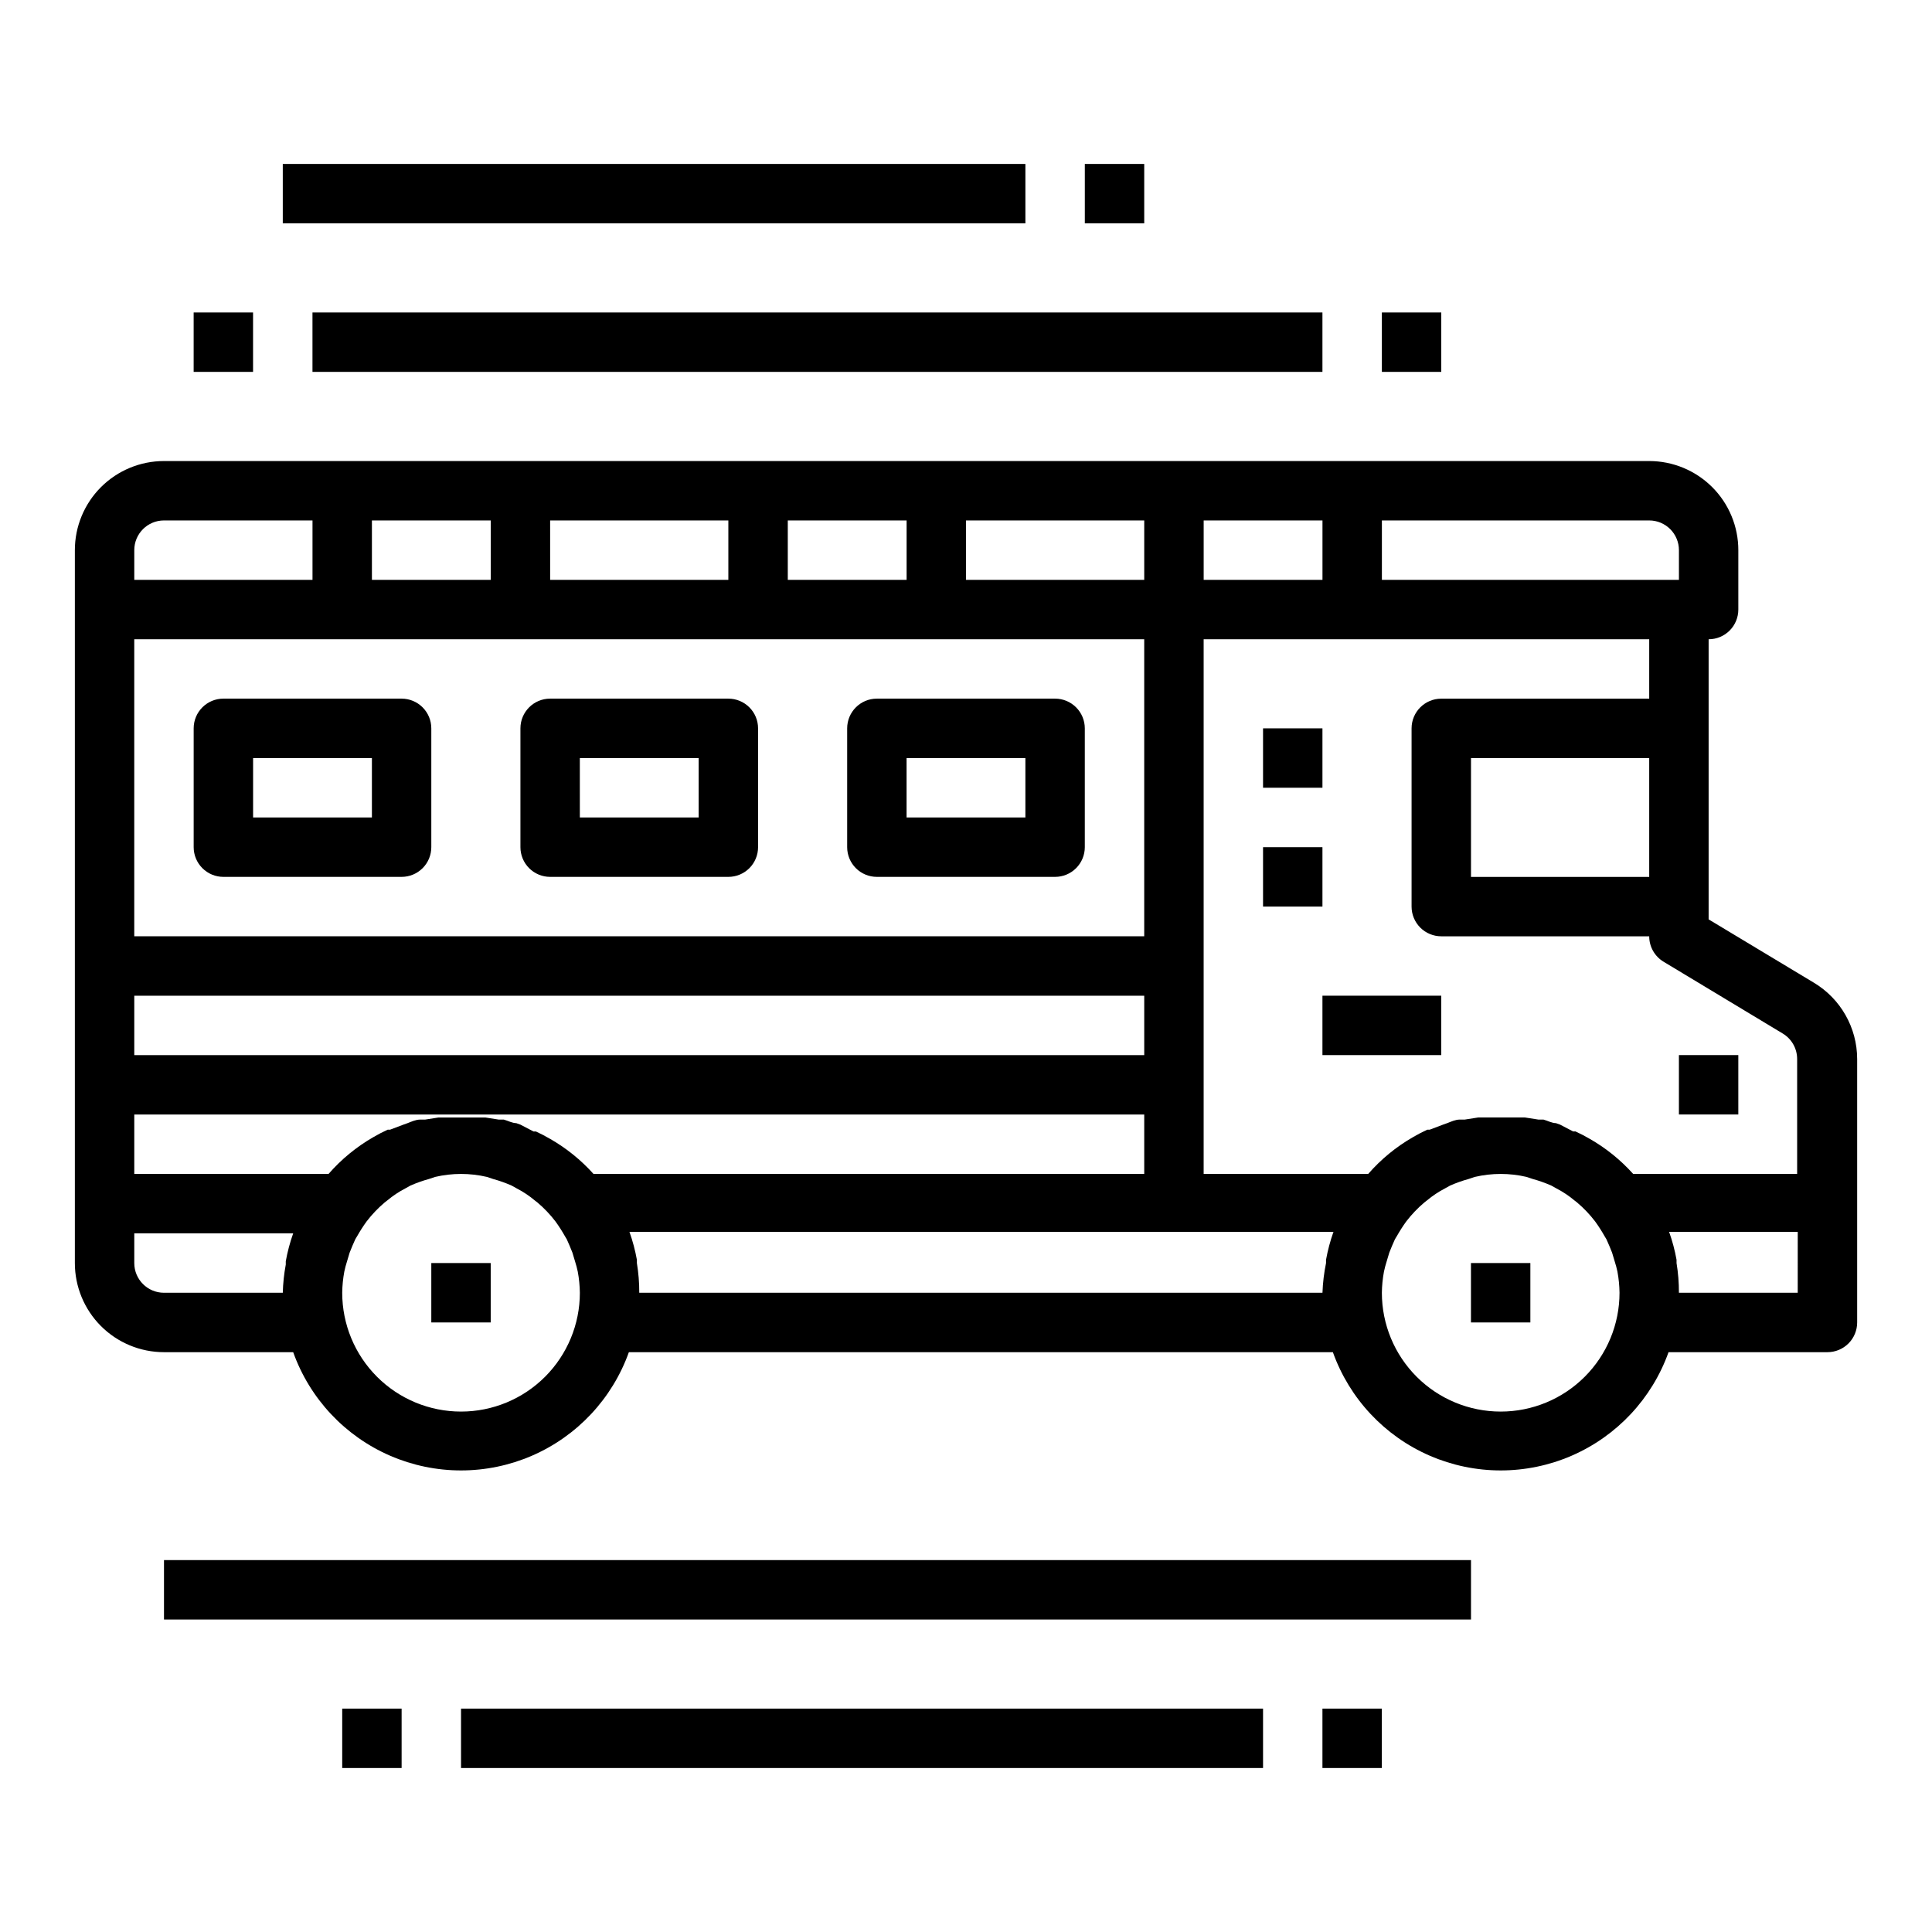
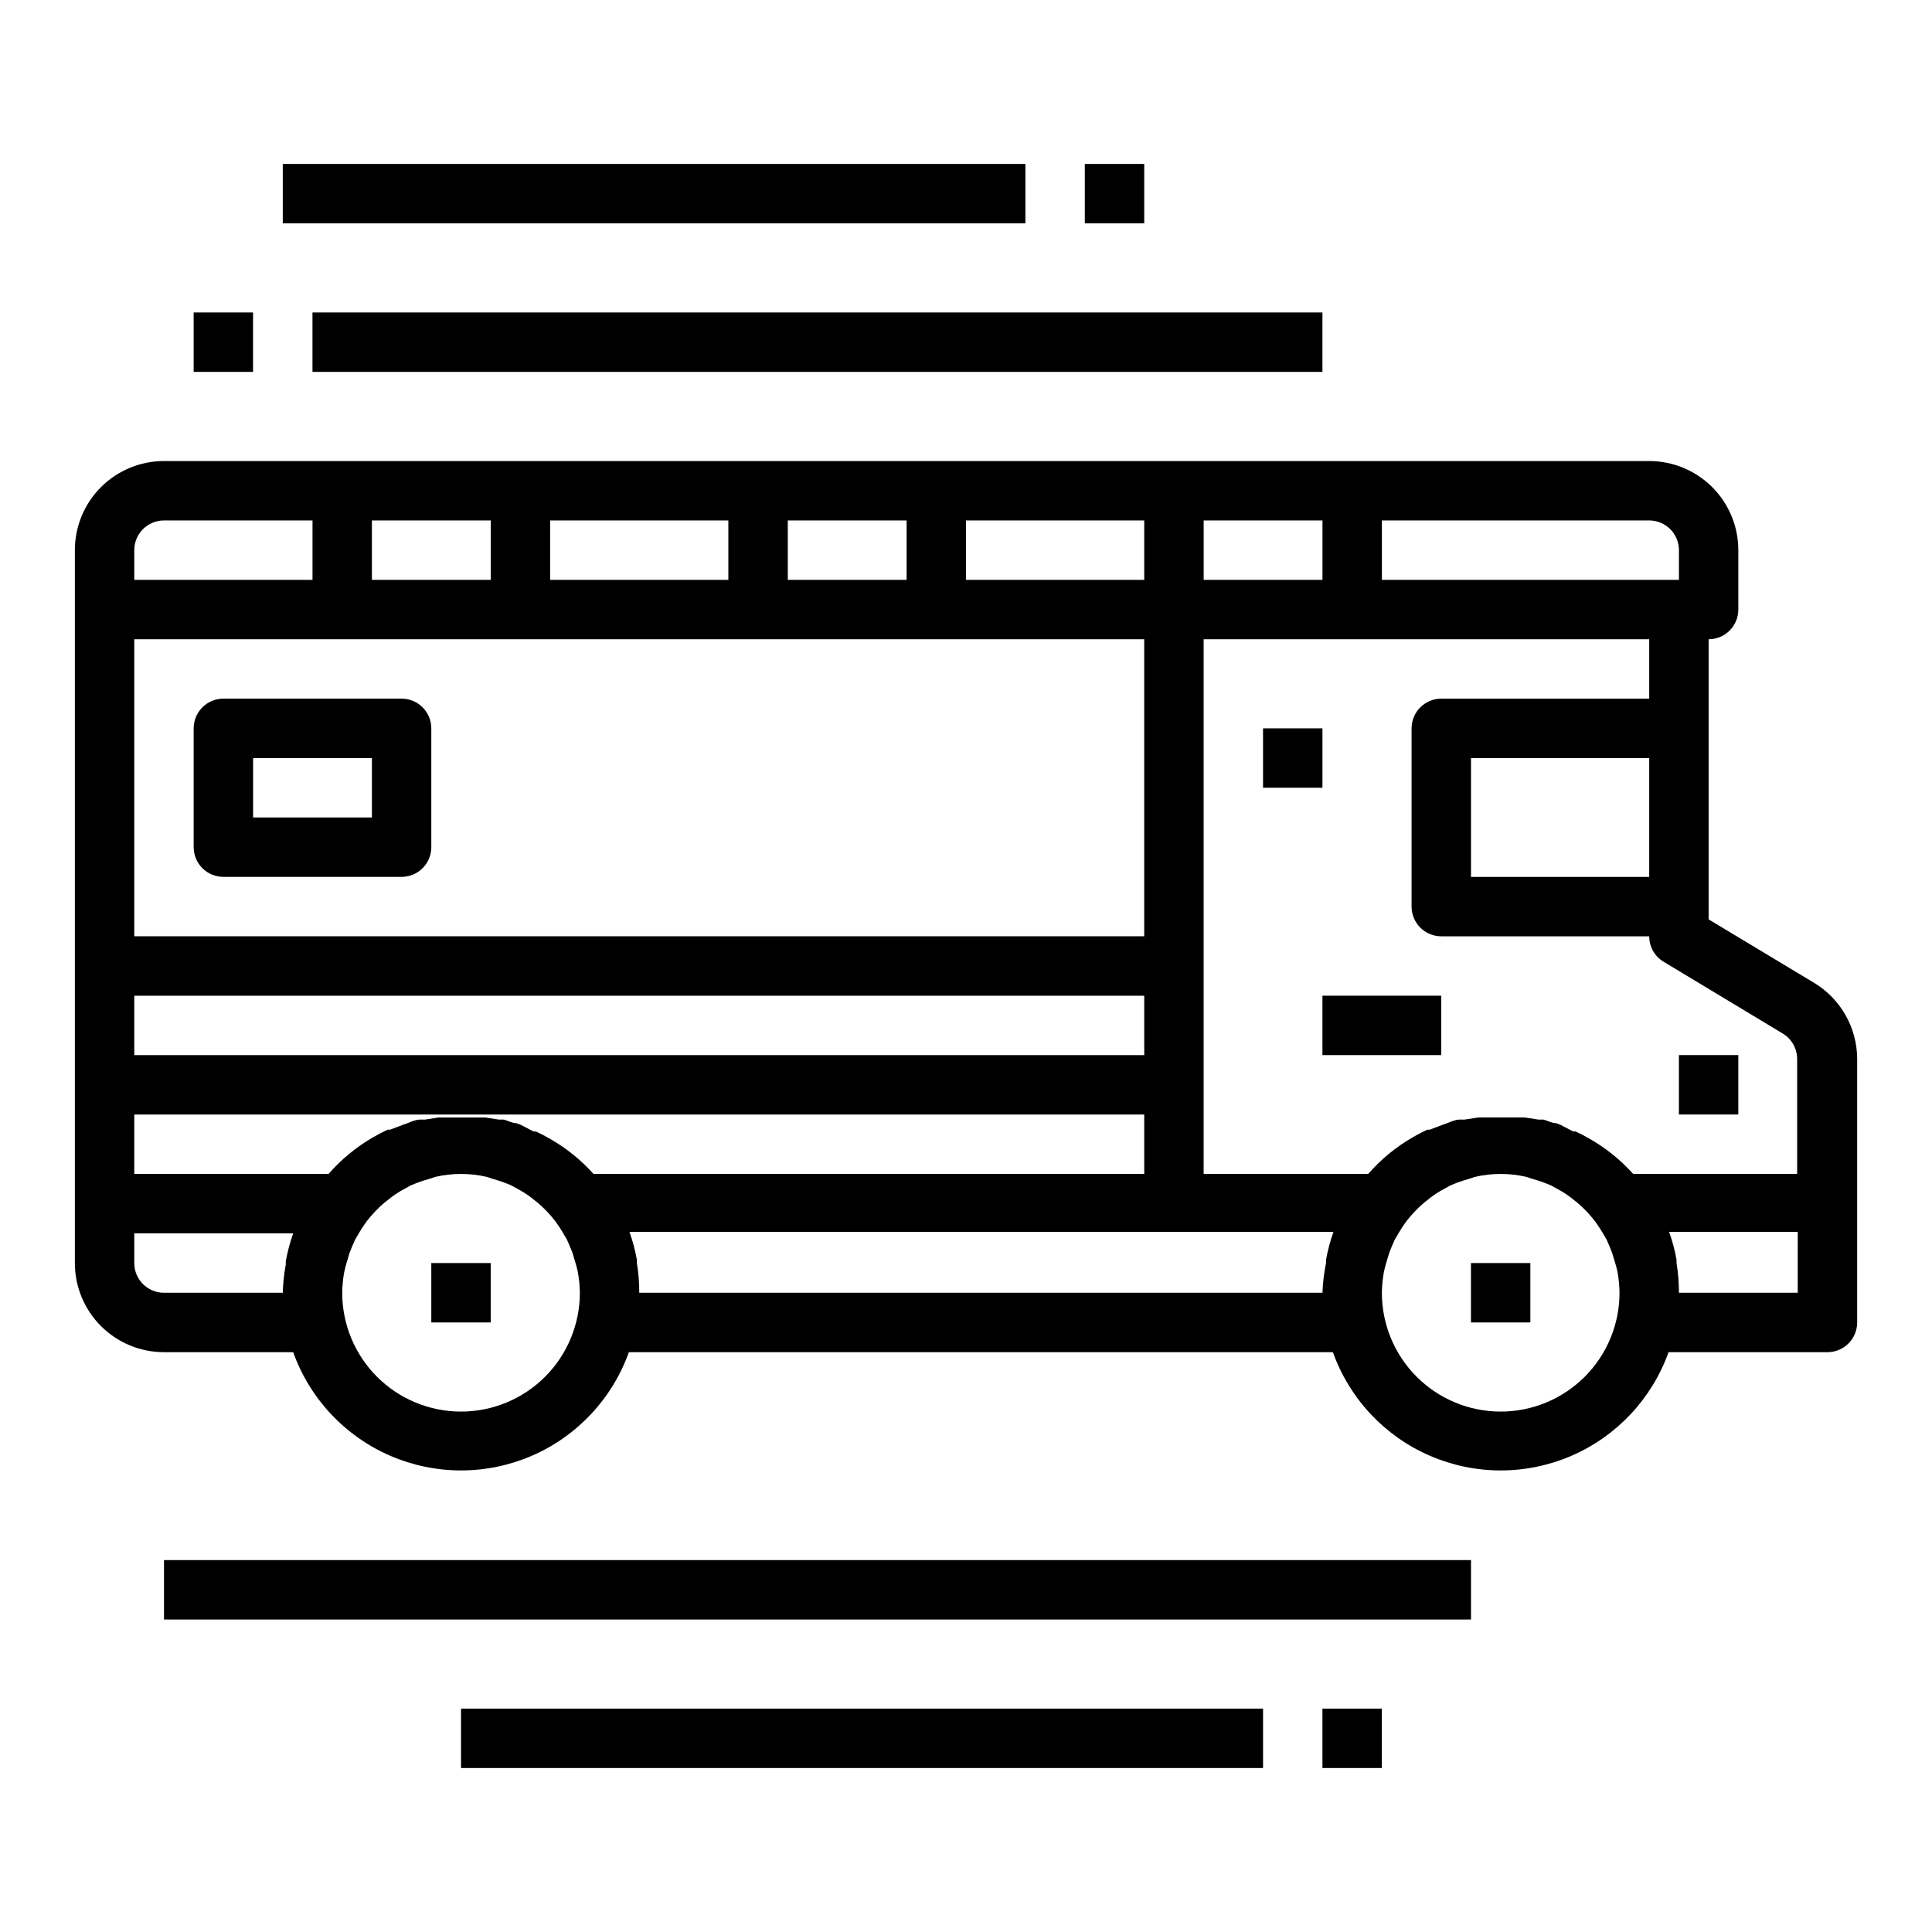
<svg xmlns="http://www.w3.org/2000/svg" fill="#000000" width="800px" height="800px" version="1.1" viewBox="144 144 512 512">
  <g>
    <path d="m624.67 404.41-27.867-16.766v-74.234c2.086 0 4.09-0.828 5.566-2.305 1.473-1.477 2.305-3.481 2.305-5.566v-15.746c0-6.262-2.488-12.27-6.918-16.699-4.43-4.426-10.434-6.914-16.699-6.914h-393.6c-6.262 0-12.27 2.488-16.699 6.914-4.43 4.43-6.918 10.438-6.918 16.699v188.93c0 6.262 2.488 12.27 6.918 16.699 4.43 4.43 10.438 6.918 16.699 6.918h34.242c4.398 12.305 13.699 22.238 25.688 27.438 11.988 5.199 25.594 5.199 37.582 0 11.988-5.199 21.289-15.133 25.688-27.438h186.57c4.398 12.305 13.695 22.238 25.684 27.438 11.988 5.199 25.598 5.199 37.586 0 11.988-5.199 21.285-15.133 25.684-27.438h42.117c2.086 0 4.09-0.832 5.566-2.309 1.473-1.473 2.305-3.477 2.305-5.566v-69.824c-0.012-8.293-4.375-15.973-11.492-20.23zm-43.613-28.023h-47.23v-31.488h47.23zm0-47.23-55.105-0.004c-4.348 0-7.871 3.527-7.871 7.875v47.23c0 2.09 0.832 4.09 2.305 5.566 1.477 1.477 3.481 2.305 5.566 2.305h55.105c0 2.781 1.469 5.356 3.859 6.769l31.488 18.973c2.391 1.418 3.856 3.992 3.856 6.769v30.465h-43.453c-3.309-3.691-7.188-6.828-11.492-9.289-1.227-0.719-2.488-1.375-3.781-1.969h-0.629l-3.465-1.809-1.102-0.395c-1.023 0-2.203-0.629-3.305-0.945h-1.34l-3.543-0.551h-1.258-4.961-4.961-1.258l-3.543 0.551h-1.34c-1.102 0-2.281 0.551-3.305 0.945l-1.102 0.395-3.543 1.34h-0.629c-1.289 0.59-2.551 1.246-3.777 1.965-4.481 2.57-8.496 5.867-11.887 9.762h-43.609v-141.7h118.08zm-279.77 125.95c-3.309-3.691-7.191-6.828-11.496-9.289-1.227-0.719-2.484-1.375-3.777-1.969h-0.629l-3.465-1.809-1.102-0.395c-1.023 0-2.203-0.629-3.305-0.945h-1.34l-3.543-0.551h-1.258-4.961-4.961-1.258l-3.543 0.551h-1.34c-1.102 0-2.281 0.551-3.305 0.945l-1.102 0.395-3.543 1.34h-0.629c-1.293 0.59-2.555 1.246-3.777 1.965-4.481 2.57-8.5 5.867-11.887 9.762h-51.484v-15.742h267.65v15.742zm-66.598-141.7h212.54v78.719h-267.65v-78.719zm55.105-15.742-0.004-15.746h47.23v15.742zm157.44 125.95h-267.65v-15.742h267.65zm0-125.95-47.23 0.004v-15.746h47.23zm141.7-7.871v7.871l-78.719 0.004v-15.746h70.848c2.09 0 4.09 0.828 5.566 2.305 1.477 1.477 2.305 3.481 2.305 5.566zm-94.465-7.871v15.742l-31.484 0.004v-15.746zm-110.21 0v15.742l-31.488 0.004v-15.746zm-110.21 0v15.742l-31.488 0.004v-15.746zm-94.465 7.871c0-4.348 3.523-7.871 7.871-7.871h39.359v15.742l-47.23 0.004zm7.871 196.8c-4.348 0-7.871-3.523-7.871-7.871v-7.871h42.113c-0.855 2.406-1.516 4.883-1.965 7.398v0.867c-0.461 2.469-0.727 4.969-0.789 7.477zm78.719 31.488h0.004c-8.352 0-16.363-3.316-22.266-9.223-5.906-5.906-9.223-13.914-9.223-22.266 0.023-1.875 0.207-3.746 0.551-5.59 0.188-0.902 0.426-1.797 0.707-2.676l0.707-2.363c0.473-1.18 0.945-2.363 1.496-3.543l0.473-0.789v0.004c0.766-1.355 1.605-2.672 2.519-3.934 1.414-1.848 3.027-3.539 4.801-5.039l0.707-0.551h0.004c1.453-1.219 3.039-2.277 4.723-3.148l1.418-0.789c1.582-0.691 3.215-1.273 4.879-1.73l1.652-0.551c4.508-1.051 9.191-1.051 13.699 0l1.652 0.551c1.668 0.457 3.297 1.039 4.879 1.73l1.418 0.789c1.688 0.871 3.269 1.93 4.723 3.148l0.707 0.551h0.004c1.777 1.5 3.387 3.191 4.801 5.039 0.914 1.262 1.754 2.578 2.519 3.934l0.473 0.789c0.551 1.18 1.023 2.363 1.496 3.543l0.707 2.363v-0.004c0.281 0.879 0.52 1.773 0.707 2.676 0.344 1.844 0.527 3.715 0.555 5.59 0 8.352-3.32 16.359-9.223 22.266-5.906 5.906-13.918 9.223-22.266 9.223zm47.23-31.488h0.004c0.012-2.637-0.199-5.269-0.629-7.871v-0.867c-0.453-2.516-1.109-4.988-1.969-7.398h186.57c-0.859 2.41-1.516 4.883-1.969 7.398v0.867c-0.535 2.594-0.852 5.227-0.945 7.871zm228.29 31.488h0.004c-8.352 0-16.359-3.316-22.266-9.223s-9.223-13.914-9.223-22.266c0.023-1.875 0.207-3.746 0.551-5.59 0.191-0.902 0.426-1.797 0.707-2.676l0.707-2.363c0.473-1.18 0.945-2.363 1.496-3.543l0.473-0.789 0.004 0.004c0.766-1.355 1.605-2.672 2.516-3.934 1.418-1.848 3.027-3.539 4.805-5.039l0.707-0.551c1.457-1.219 3.039-2.277 4.723-3.148l1.418-0.789c1.582-0.691 3.215-1.273 4.879-1.73l1.652-0.551h0.004c4.504-1.051 9.191-1.051 13.695 0l1.652 0.551c1.668 0.457 3.301 1.039 4.883 1.73l1.418 0.789c1.684 0.871 3.266 1.93 4.723 3.148l0.707 0.551c1.777 1.5 3.387 3.191 4.801 5.039 0.914 1.262 1.754 2.578 2.519 3.934l0.473 0.789c0.551 1.18 1.023 2.363 1.496 3.543l0.707 2.363v-0.004c0.285 0.879 0.52 1.773 0.711 2.676 0.344 1.844 0.527 3.715 0.551 5.59 0 8.352-3.316 16.359-9.223 22.266s-13.914 9.223-22.266 9.223zm78.719-31.488h-31.484c0.012-2.637-0.199-5.269-0.629-7.871v-0.867c-0.449-2.516-1.109-4.988-1.969-7.398h34.086z" />
    <path d="m203.2 376.38h47.23c2.09 0 4.09-0.828 5.566-2.305 1.477-1.477 2.305-3.481 2.305-5.566v-31.488c0-2.09-0.828-4.09-2.305-5.566-1.477-1.477-3.477-2.309-5.566-2.309h-47.23c-4.348 0-7.875 3.527-7.875 7.875v31.488c0 2.086 0.832 4.09 2.309 5.566 1.477 1.477 3.477 2.305 5.566 2.305zm7.871-31.488h31.488v15.742h-31.488z" />
-     <path d="m289.79 376.38h47.234c2.086 0 4.09-0.828 5.566-2.305 1.477-1.477 2.305-3.481 2.305-5.566v-31.488c0-2.09-0.828-4.09-2.305-5.566-1.477-1.477-3.481-2.309-5.566-2.309h-47.234c-4.348 0-7.871 3.527-7.871 7.875v31.488c0 2.086 0.828 4.09 2.305 5.566 1.477 1.477 3.481 2.305 5.566 2.305zm7.871-31.488h31.488v15.742h-31.484z" />
-     <path d="m376.38 376.38h47.23c2.09 0 4.09-0.828 5.566-2.305 1.477-1.477 2.309-3.481 2.309-5.566v-31.488c0-2.09-0.832-4.09-2.309-5.566-1.477-1.477-3.477-2.309-5.566-2.309h-47.23c-4.348 0-7.871 3.527-7.871 7.875v31.488c0 2.086 0.828 4.09 2.305 5.566 1.477 1.477 3.477 2.305 5.566 2.305zm7.871-31.488h31.488v15.742h-31.488z" />
    <path d="m494.46 407.87h31.488v15.742h-31.488z" />
    <path d="m588.93 423.61h15.742v15.742h-15.742z" />
    <path d="m478.72 337.02h15.742v15.742h-15.742z" />
-     <path d="m478.72 368.51h15.742v15.742h-15.742z" />
    <path d="m533.82 478.72h15.742v15.742h-15.742z" />
    <path d="m258.3 478.72h15.742v15.742h-15.742z" />
    <path d="m266.18 596.8h212.54v15.742h-212.54z" />
    <path d="m518.08 557.44h-330.62v15.746h346.37v-15.746z" />
    <path d="m494.46 596.8h15.742v15.742h-15.742z" />
-     <path d="m234.69 596.8h15.742v15.742h-15.742z" />
    <path d="m226.81 226.81h267.65v15.742h-267.65z" />
-     <path d="m510.21 226.81h15.742v15.742h-15.742z" />
    <path d="m195.32 226.81h15.742v15.742h-15.742z" />
    <path d="m218.94 187.45h196.8v15.742h-196.8z" />
    <path d="m431.49 187.45h15.742v15.742h-15.742z" />
  </g>
</svg>